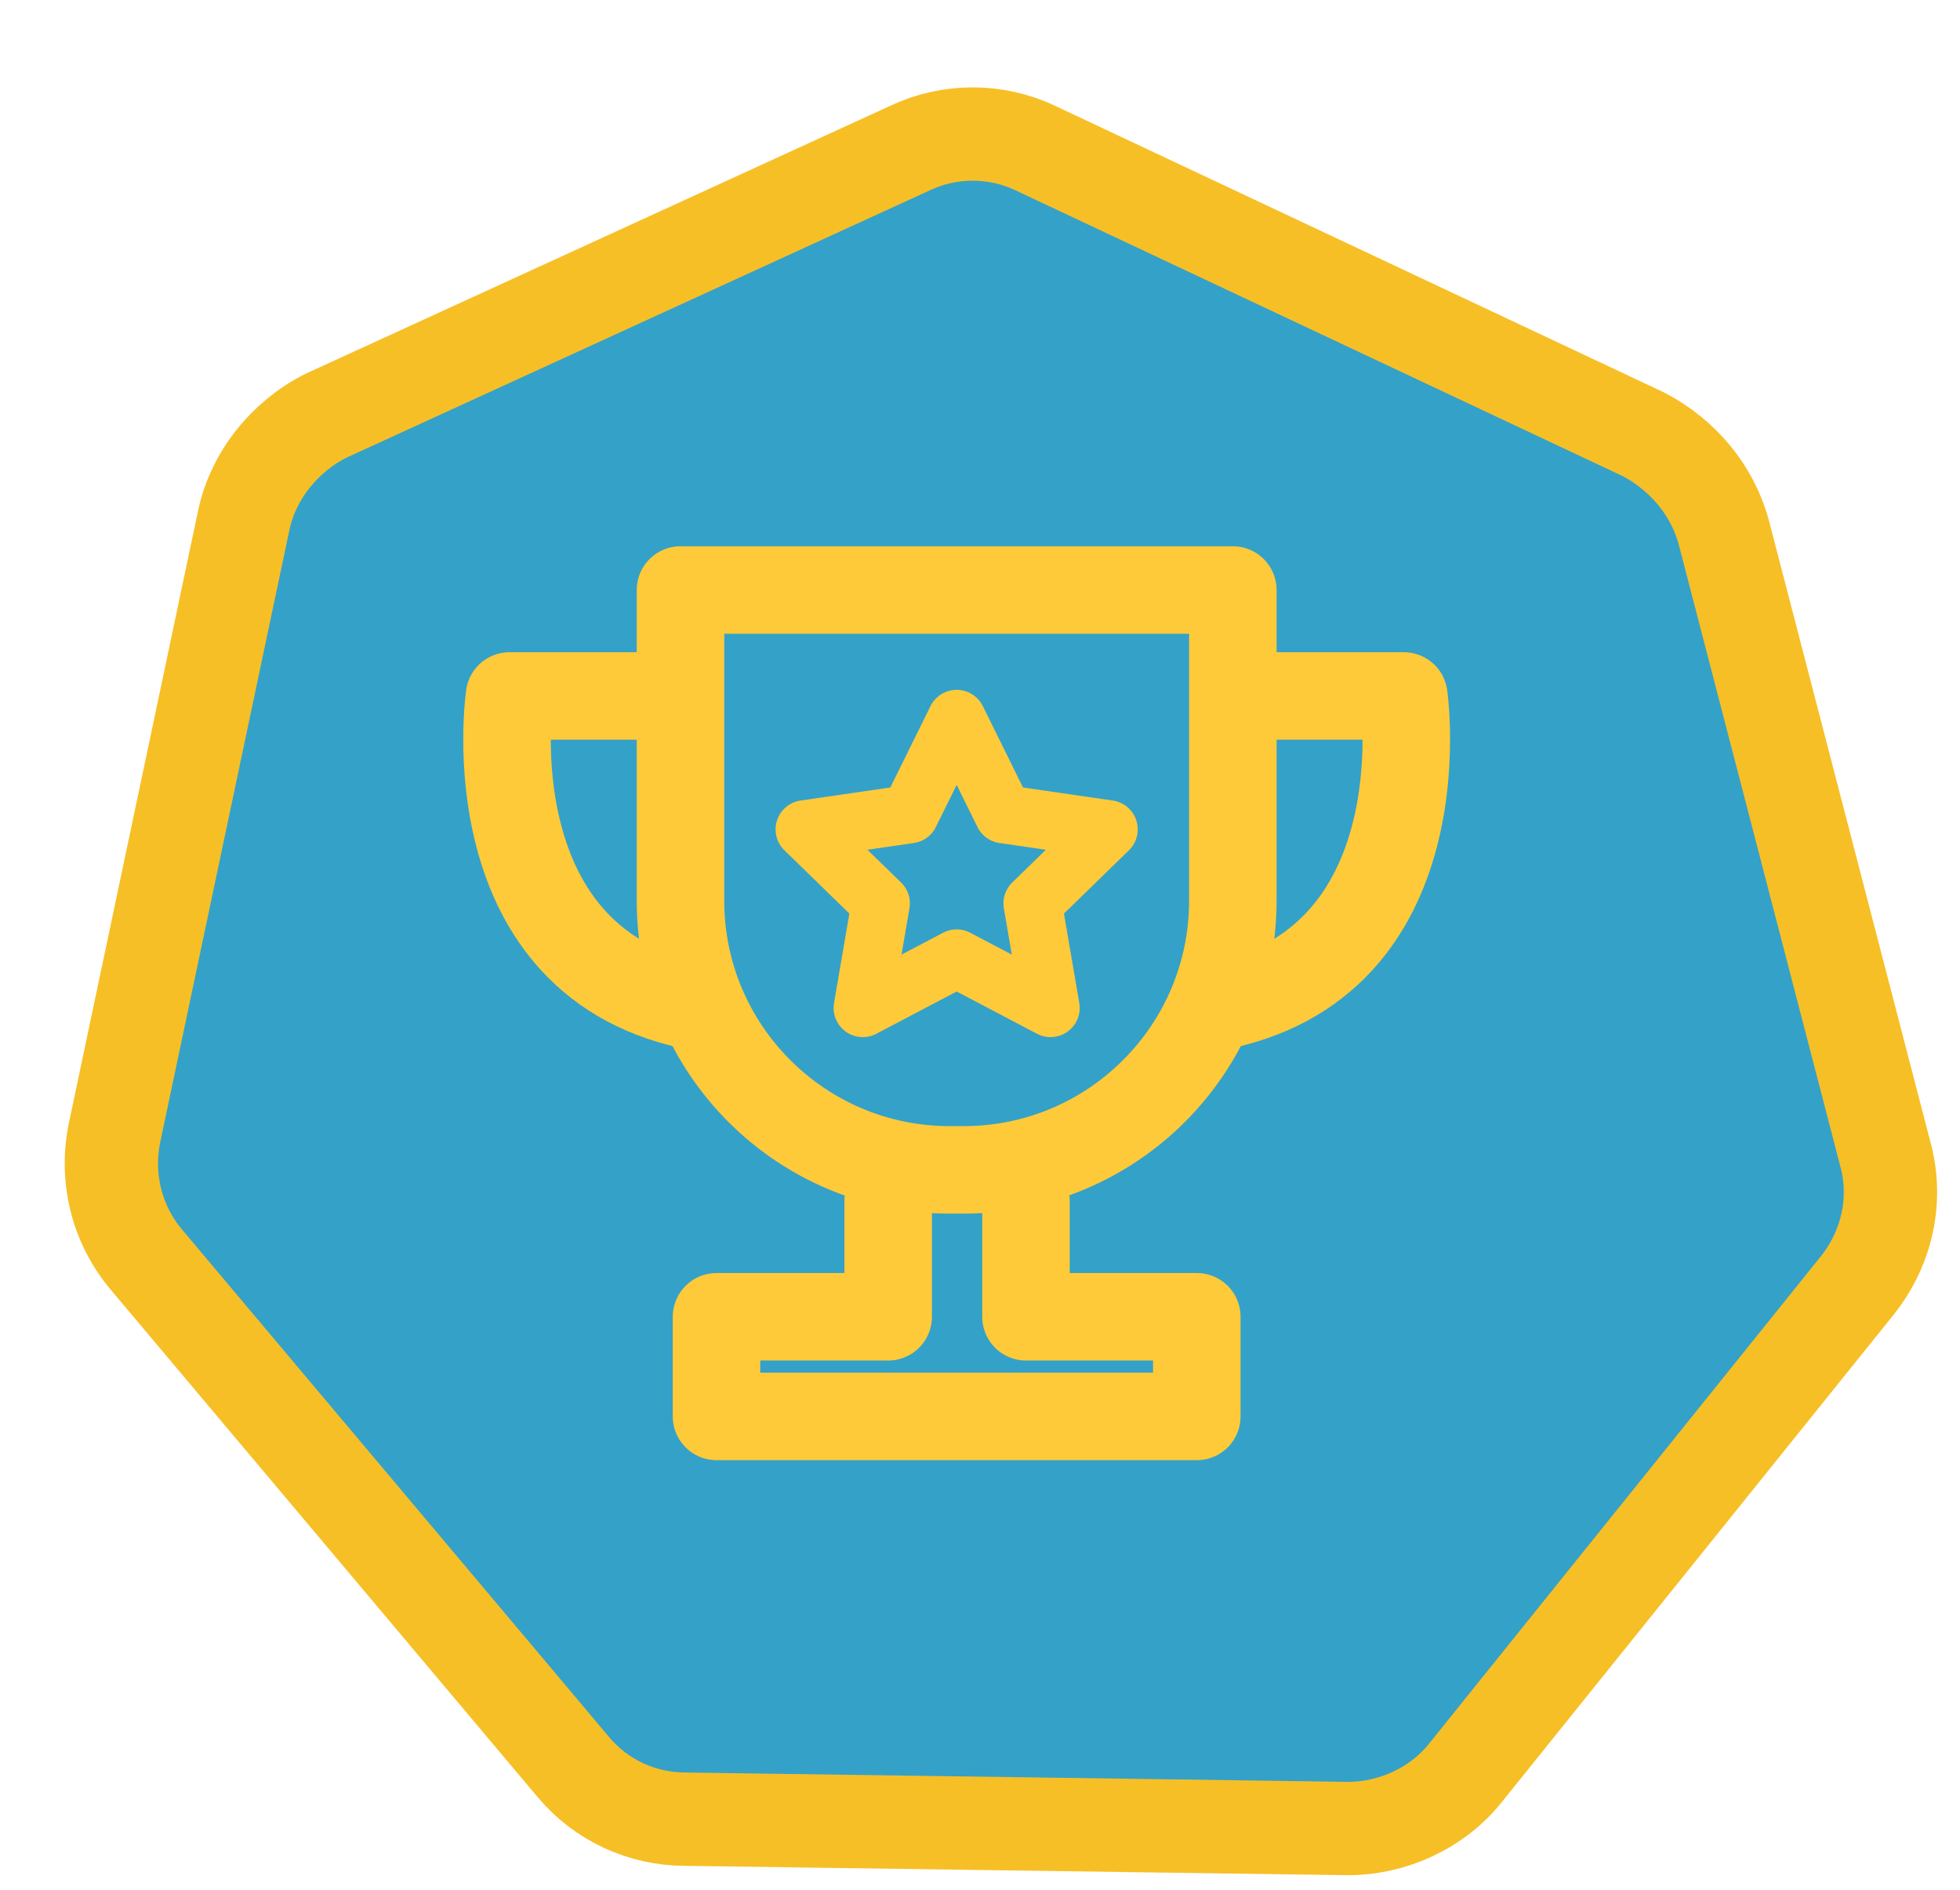
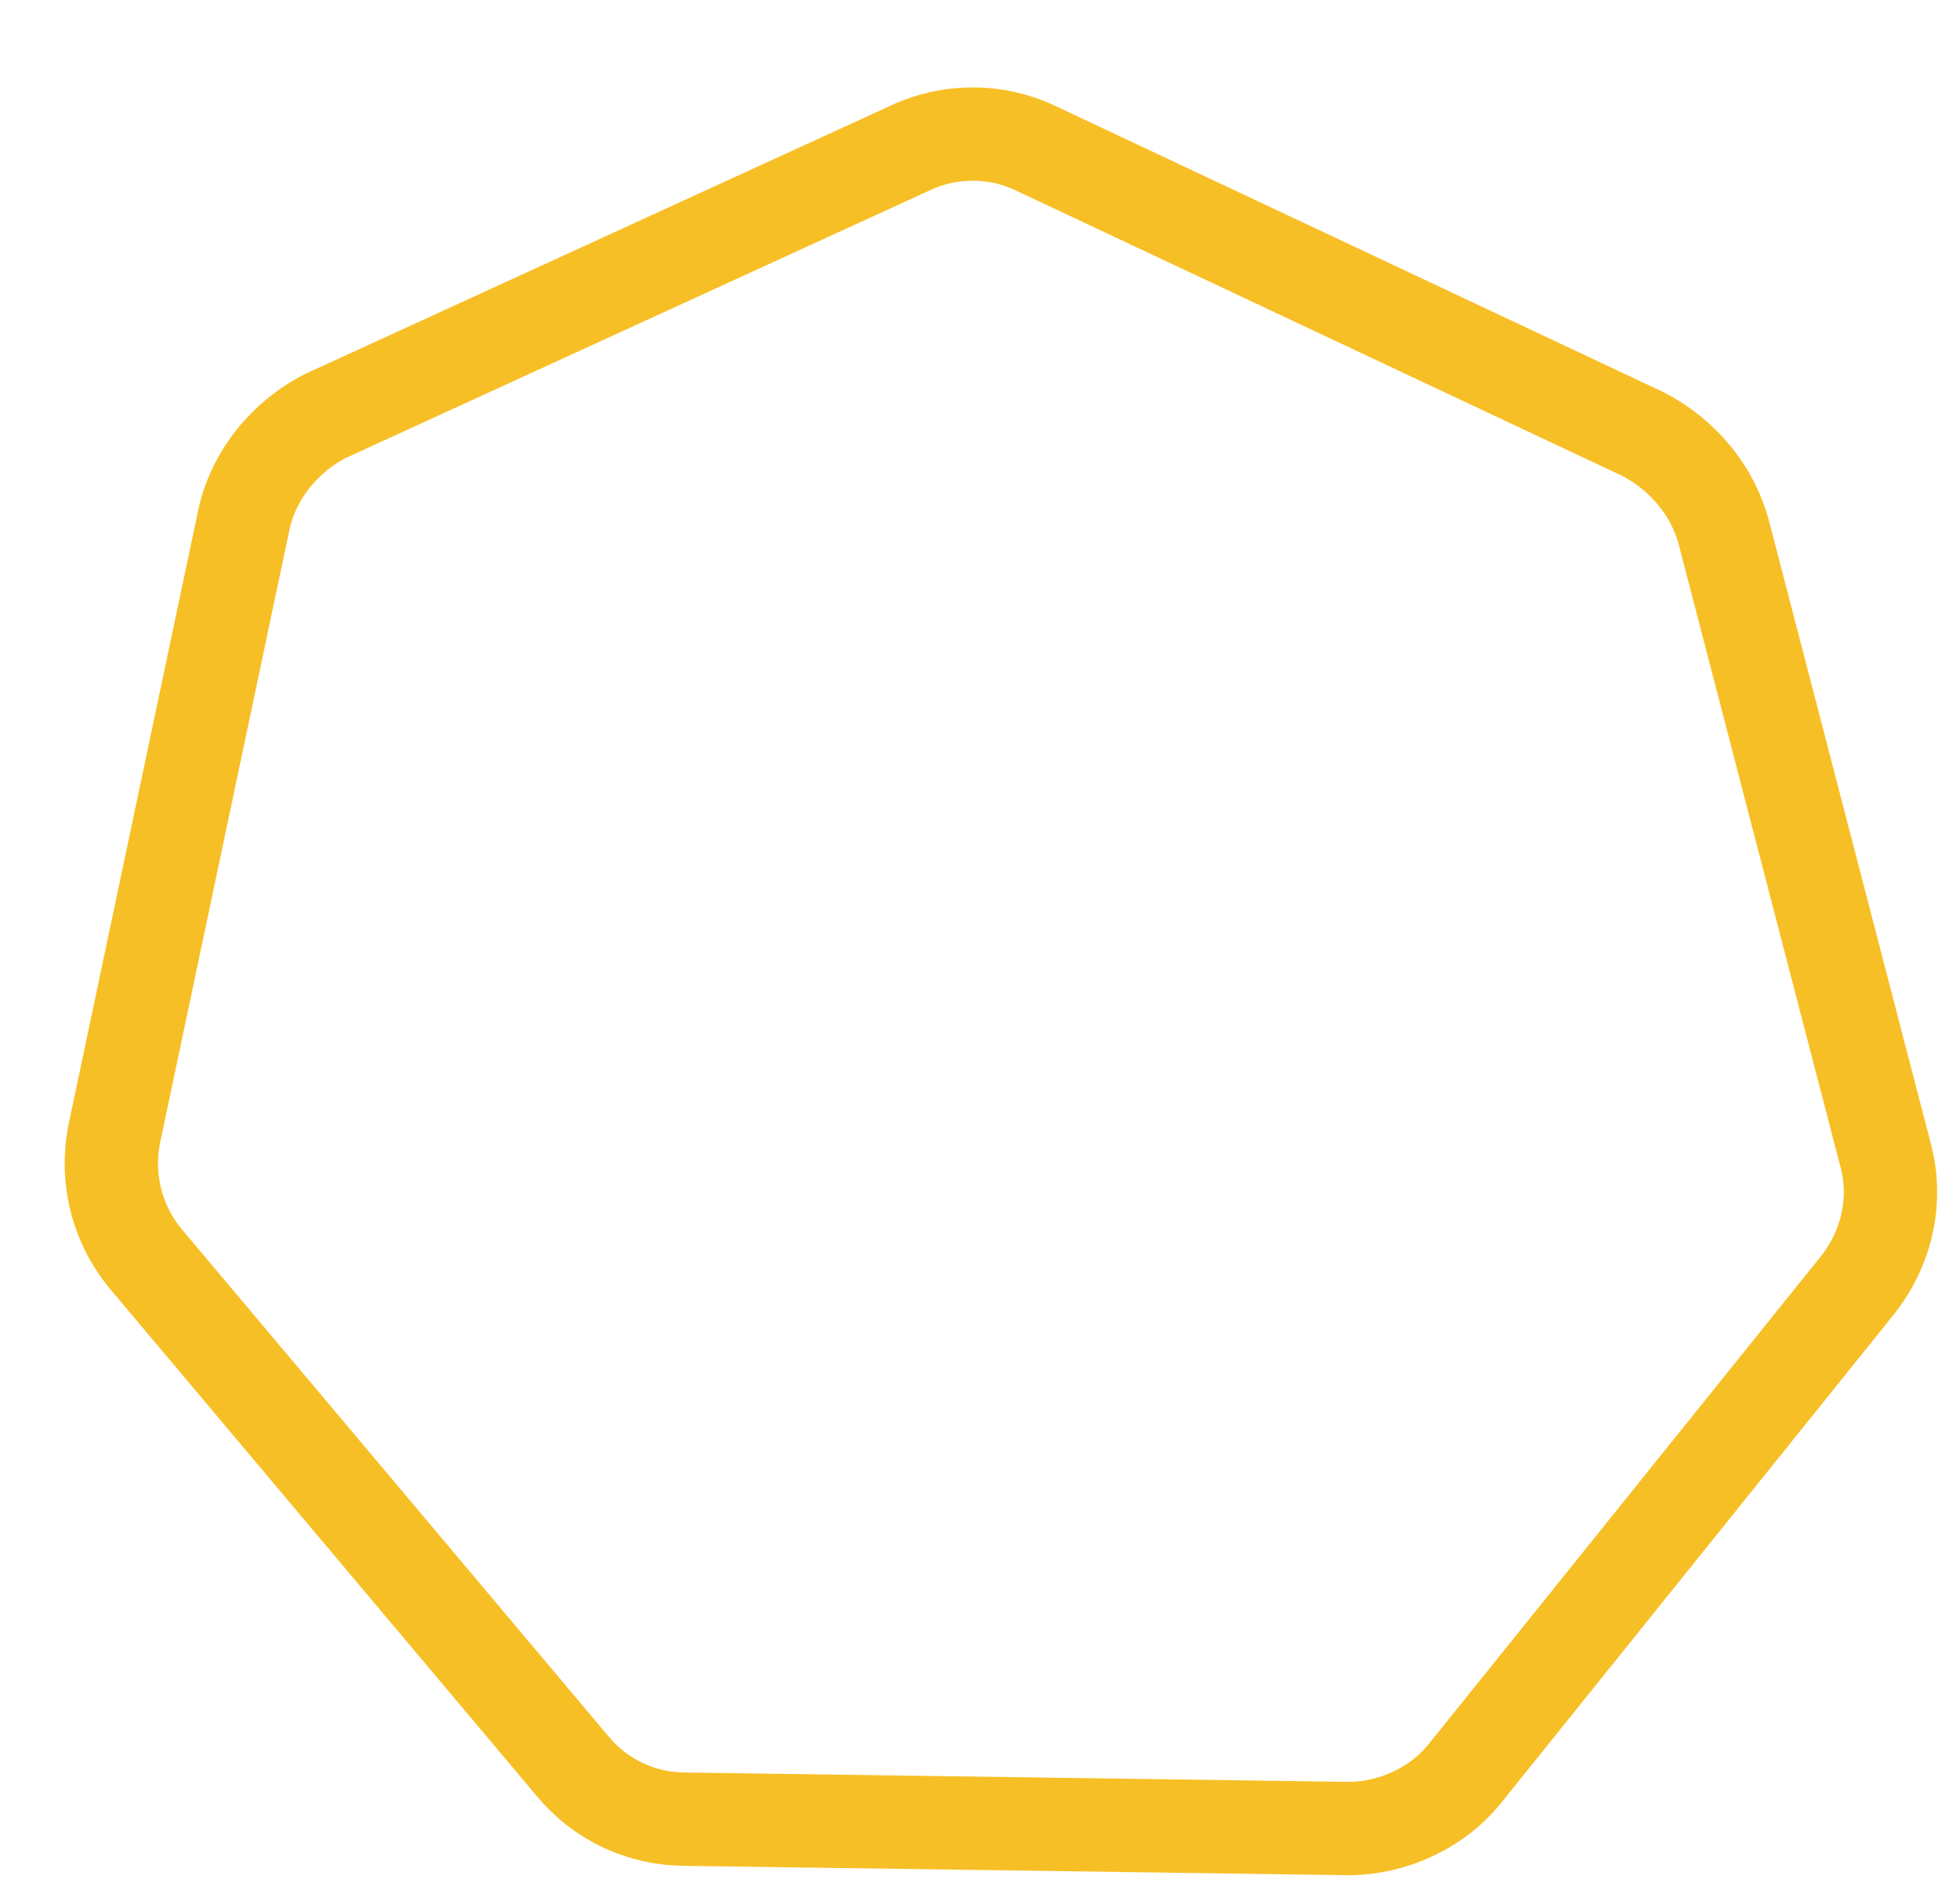
<svg xmlns="http://www.w3.org/2000/svg" width="84" height="81" viewBox="0 0 84 81" fill="none">
  <g filter="url(#filter0_d_1157_2000)">
-     <path d="M27.374 74.974C25.529 74.974 23.765 74.171 22.562 72.728L4.274 50.991C2.991 49.467 2.51 47.462 2.911 45.537L8.445 19.309C8.846 17.384 10.21 15.7 11.974 14.817L36.999 3.348C38.684 2.545 40.689 2.545 42.373 3.348L68.441 15.619C70.125 16.502 71.409 18.026 71.89 19.87L78.788 46.419C79.349 48.425 78.868 50.51 77.585 52.114L60.821 72.968C59.618 74.492 57.693 75.375 55.768 75.375L27.374 74.974Z" fill="#34A1C9" />
    <path d="M27.374 74.974C25.529 74.974 23.765 74.171 22.562 72.728L4.274 50.991C2.991 49.467 2.51 47.462 2.911 45.537L8.445 19.309C8.846 17.384 10.21 15.7 11.974 14.817L36.999 3.348C38.684 2.545 40.689 2.545 42.373 3.348L68.441 15.619C70.125 16.502 71.409 18.026 71.89 19.87L78.788 46.419C79.349 48.425 78.868 50.51 77.585 52.114L60.821 72.968C59.618 74.492 57.693 75.375 55.768 75.375L27.374 74.974Z" stroke="#F7BF26" stroke-width="4" />
  </g>
-   <path d="M38.065 51.477V56.44H30.708V60.711H51.292V56.44H43.971V51.477M29.167 25.289H52.836V38.609C52.836 44.974 47.669 50.143 41.302 50.143H40.698C34.333 50.143 29.164 44.977 29.164 38.609V25.289H29.167Z" stroke="#FFCA39" stroke-width="3.75" stroke-linecap="round" stroke-linejoin="round" />
-   <path d="M28.974 29.831H21.836C21.836 29.831 20.162 41.438 30.086 43.188M53.026 29.831H60.164C60.164 29.831 61.839 41.438 51.914 43.188" stroke="#FFCA39" stroke-width="3.75" stroke-linecap="round" stroke-linejoin="round" />
-   <path d="M41 30.818L43.013 34.896L47.51 35.55L44.255 38.721L45.023 43.203L41 41.086L36.976 43.203L37.745 38.721L34.489 35.55L38.987 34.896L41 30.818Z" stroke="#FFCA39" stroke-width="2.5" stroke-linejoin="round" />
  <defs>
    <filter id="filter0_d_1157_2000" x="0.773" y="0.746" width="82.246" height="79.629" filterUnits="userSpaceOnUse" color-interpolation-filters="sRGB">
      <feFlood flood-opacity="0" result="BackgroundImageFix" />
      <feColorMatrix in="SourceAlpha" type="matrix" values="0 0 0 0 0 0 0 0 0 0 0 0 0 0 0 0 0 0 127 0" result="hardAlpha" />
      <feOffset dx="2" dy="3" />
      <feComposite in2="hardAlpha" operator="out" />
      <feColorMatrix type="matrix" values="0 0 0 0 0 0 0 0 0 0 0 0 0 0 0 0 0 0 0.1 0" />
      <feBlend mode="normal" in2="BackgroundImageFix" result="effect1_dropShadow_1157_2000" />
      <feBlend mode="normal" in="SourceGraphic" in2="effect1_dropShadow_1157_2000" result="shape" />
    </filter>
  </defs>
</svg>